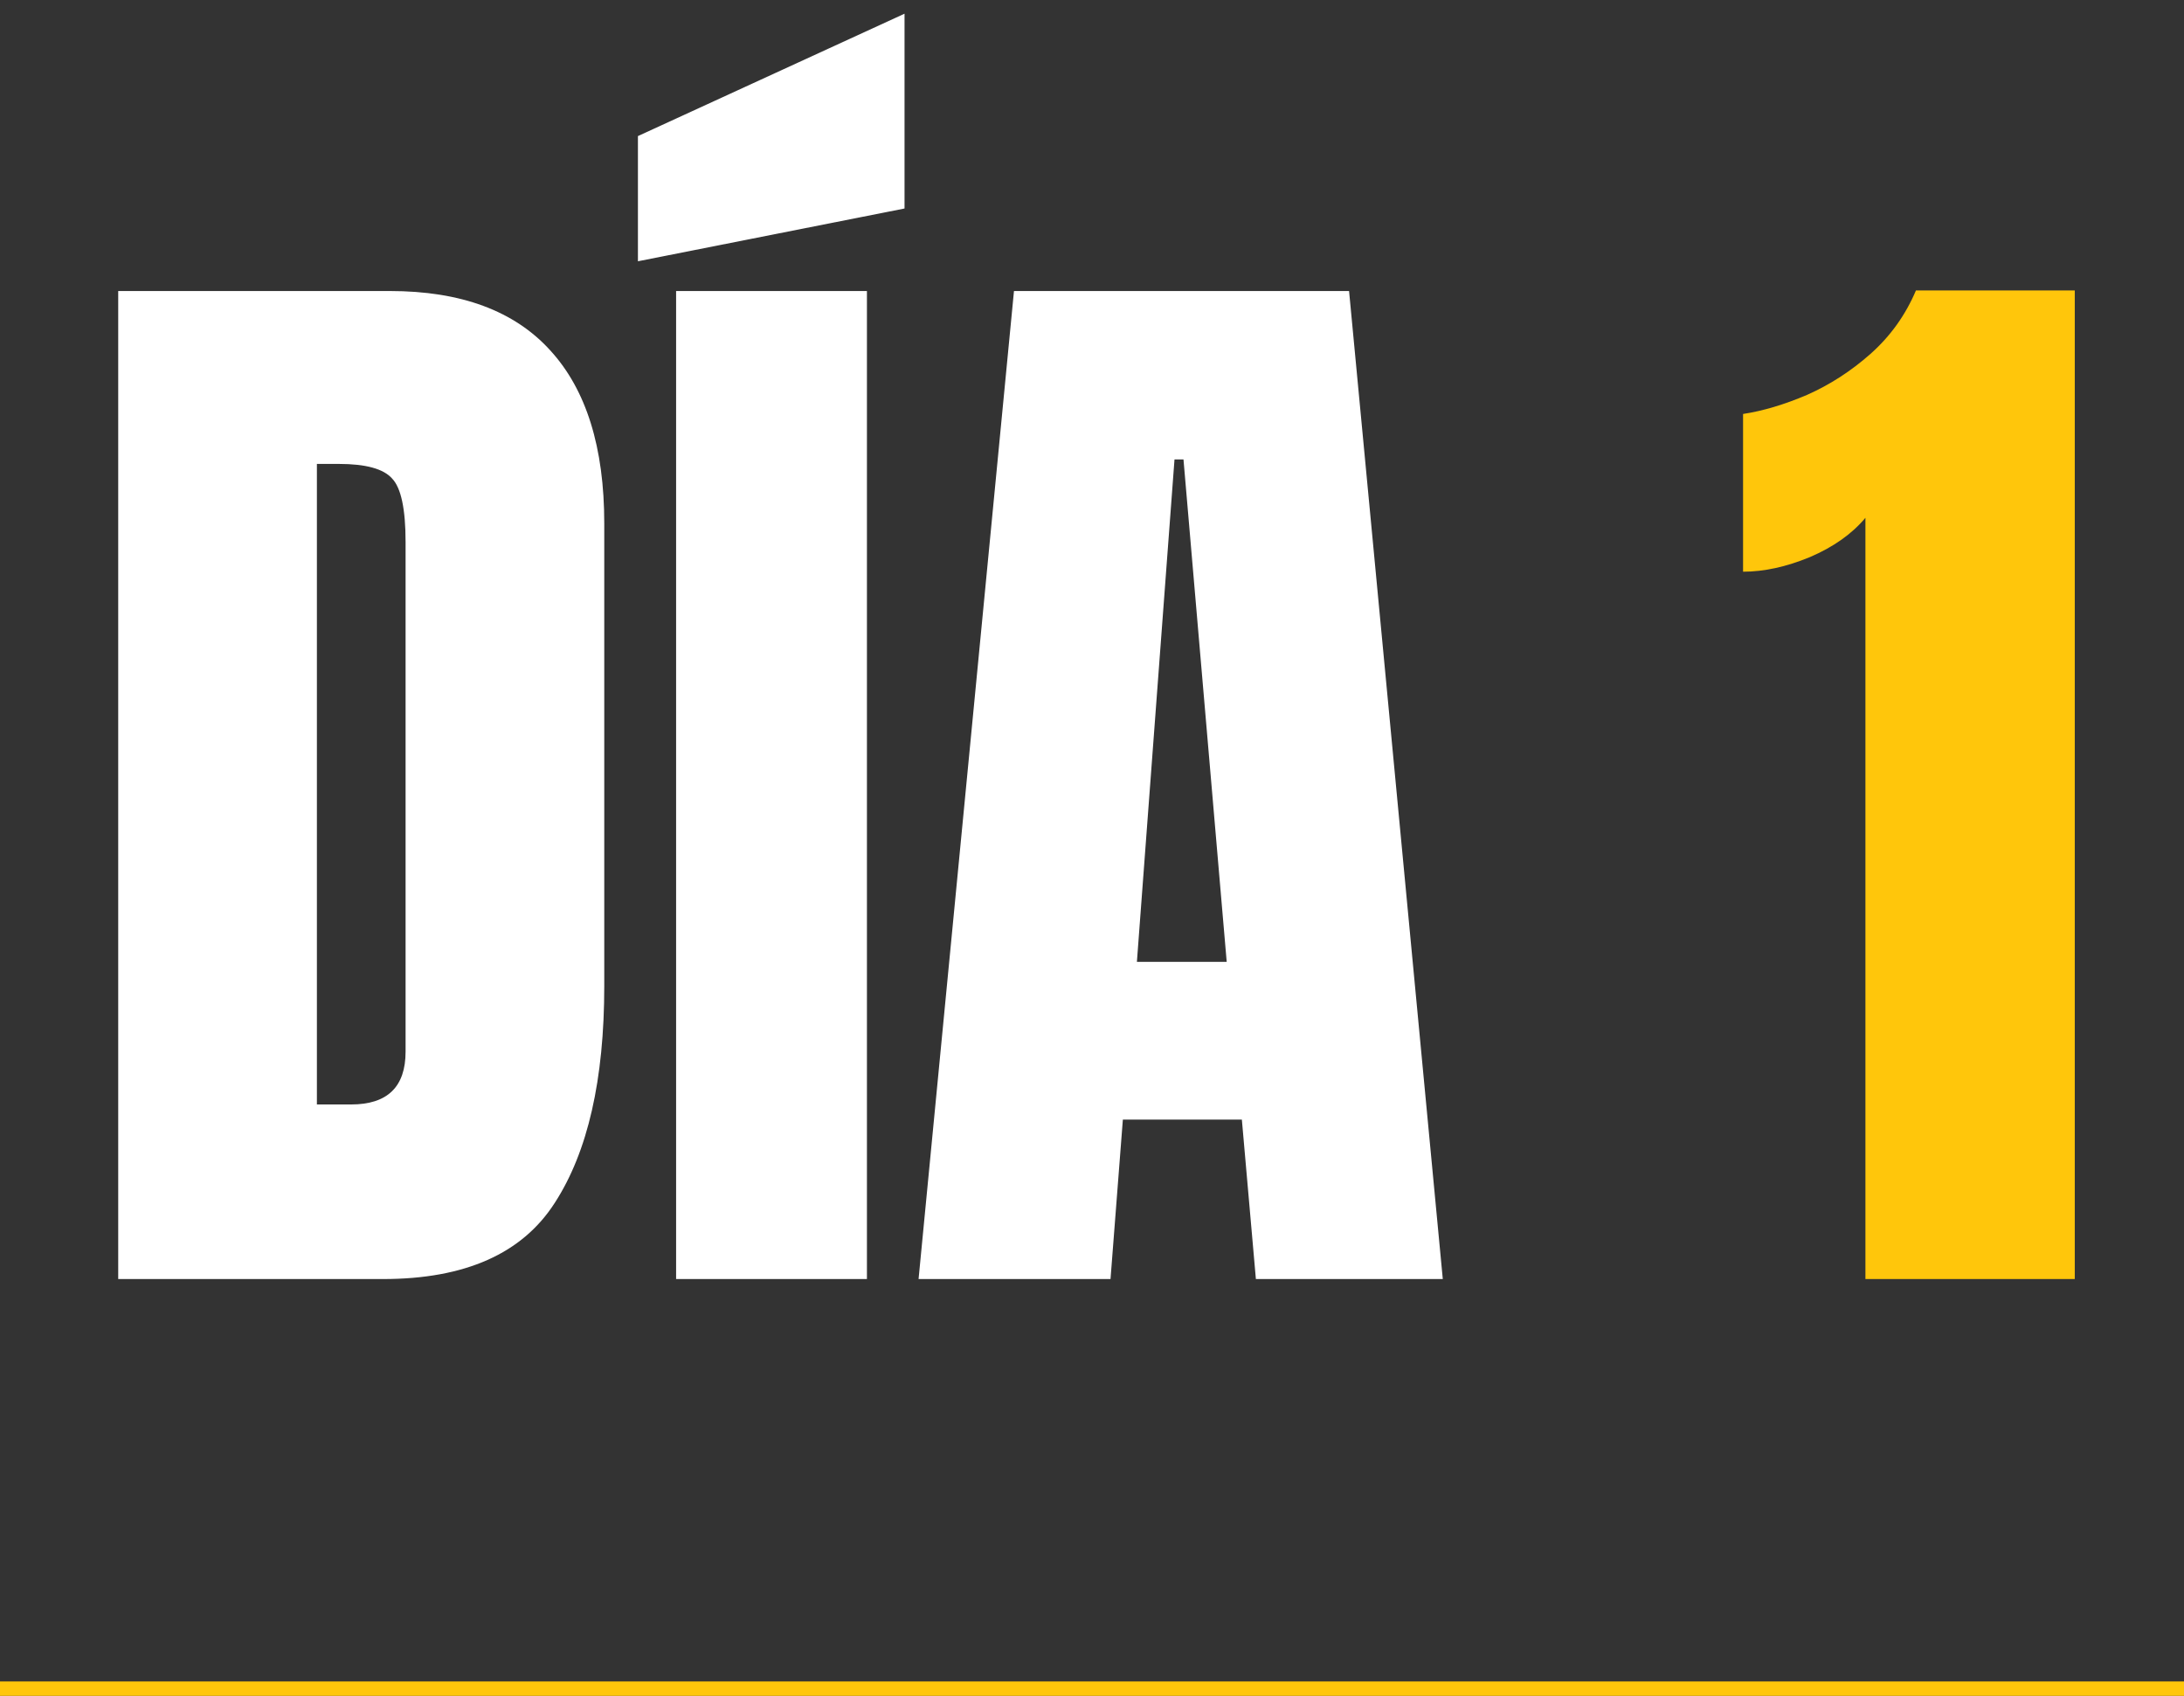
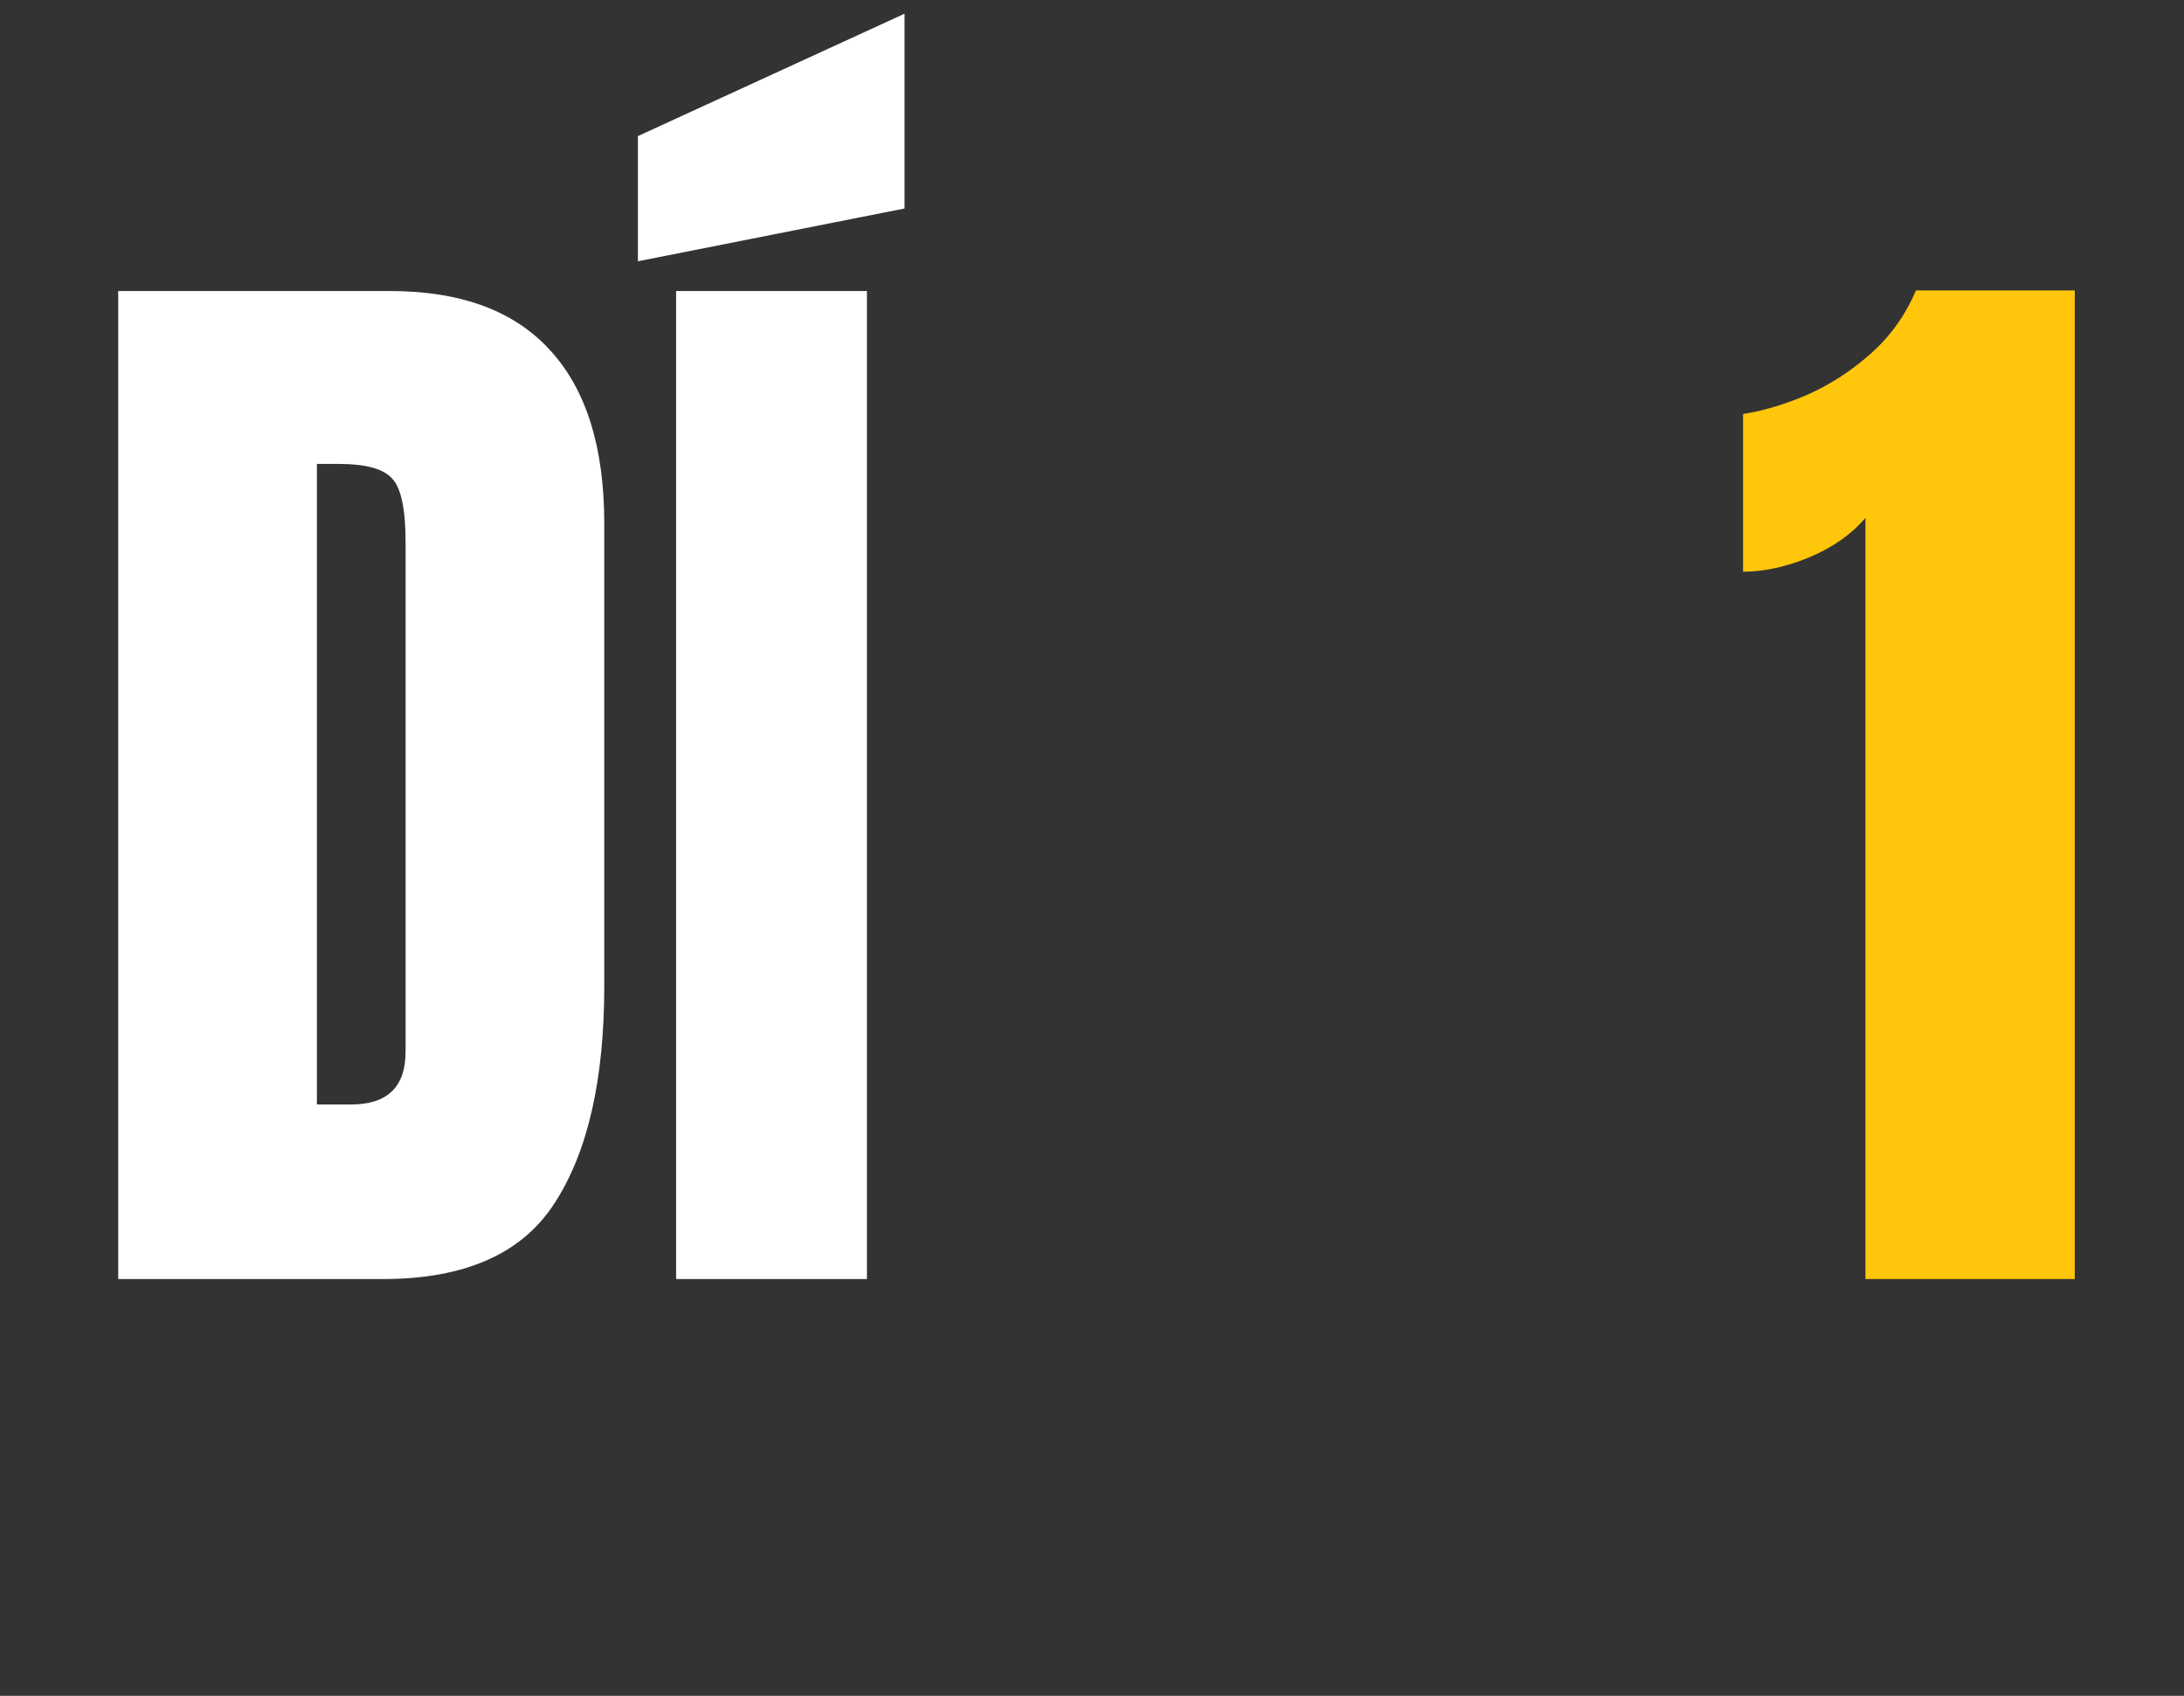
<svg xmlns="http://www.w3.org/2000/svg" width="152" height="118" viewBox="0 0 152 118" fill="none">
  <rect x="0" y="0" width="152" height="118" fill="#333333" stroke="none" />
  <path d="M8.227 89V20.25H27.133C32.081 20.25 35.805 21.63 38.305 24.391C40.805 27.125 42.055 31.135 42.055 36.422V68.609C42.055 75.12 40.909 80.146 38.617 83.688C36.352 87.229 32.367 89 26.664 89H8.227ZM22.055 76.852H24.438C26.963 76.852 28.227 75.628 28.227 73.18V37.711C28.227 35.419 27.914 33.948 27.289 33.297C26.69 32.62 25.453 32.281 23.578 32.281H22.055V76.852Z" fill="white" />
-   <path d="M47.055 89V20.25H60.336V89H47.055ZM44.398 18.18V9.469L62.953 0.953V14.508L44.398 18.18Z" fill="white" />
-   <path d="M63.93 89L70.57 20.25H93.891L100.414 89H87.406L86.43 77.906H78.148L77.289 89H63.93ZM79.125 66.93H85.375L82.367 31.969H81.742L79.125 66.93Z" fill="white" />
+   <path d="M47.055 89V20.25H60.336V89ZM44.398 18.18V9.469L62.953 0.953V14.508L44.398 18.18Z" fill="white" />
  <path d="M129.828 89V36.031C128.891 37.151 127.602 38.062 125.961 38.766C124.32 39.443 122.771 39.781 121.312 39.781V28.805C122.693 28.596 124.177 28.154 125.766 27.477C127.354 26.773 128.826 25.823 130.18 24.625C131.56 23.401 132.615 21.93 133.344 20.211H144.398V89H129.828Z" fill="#FFC60B" />
-   <line y1="117.5" x2="152" y2="117.5" stroke="#FFC60B" />
</svg>